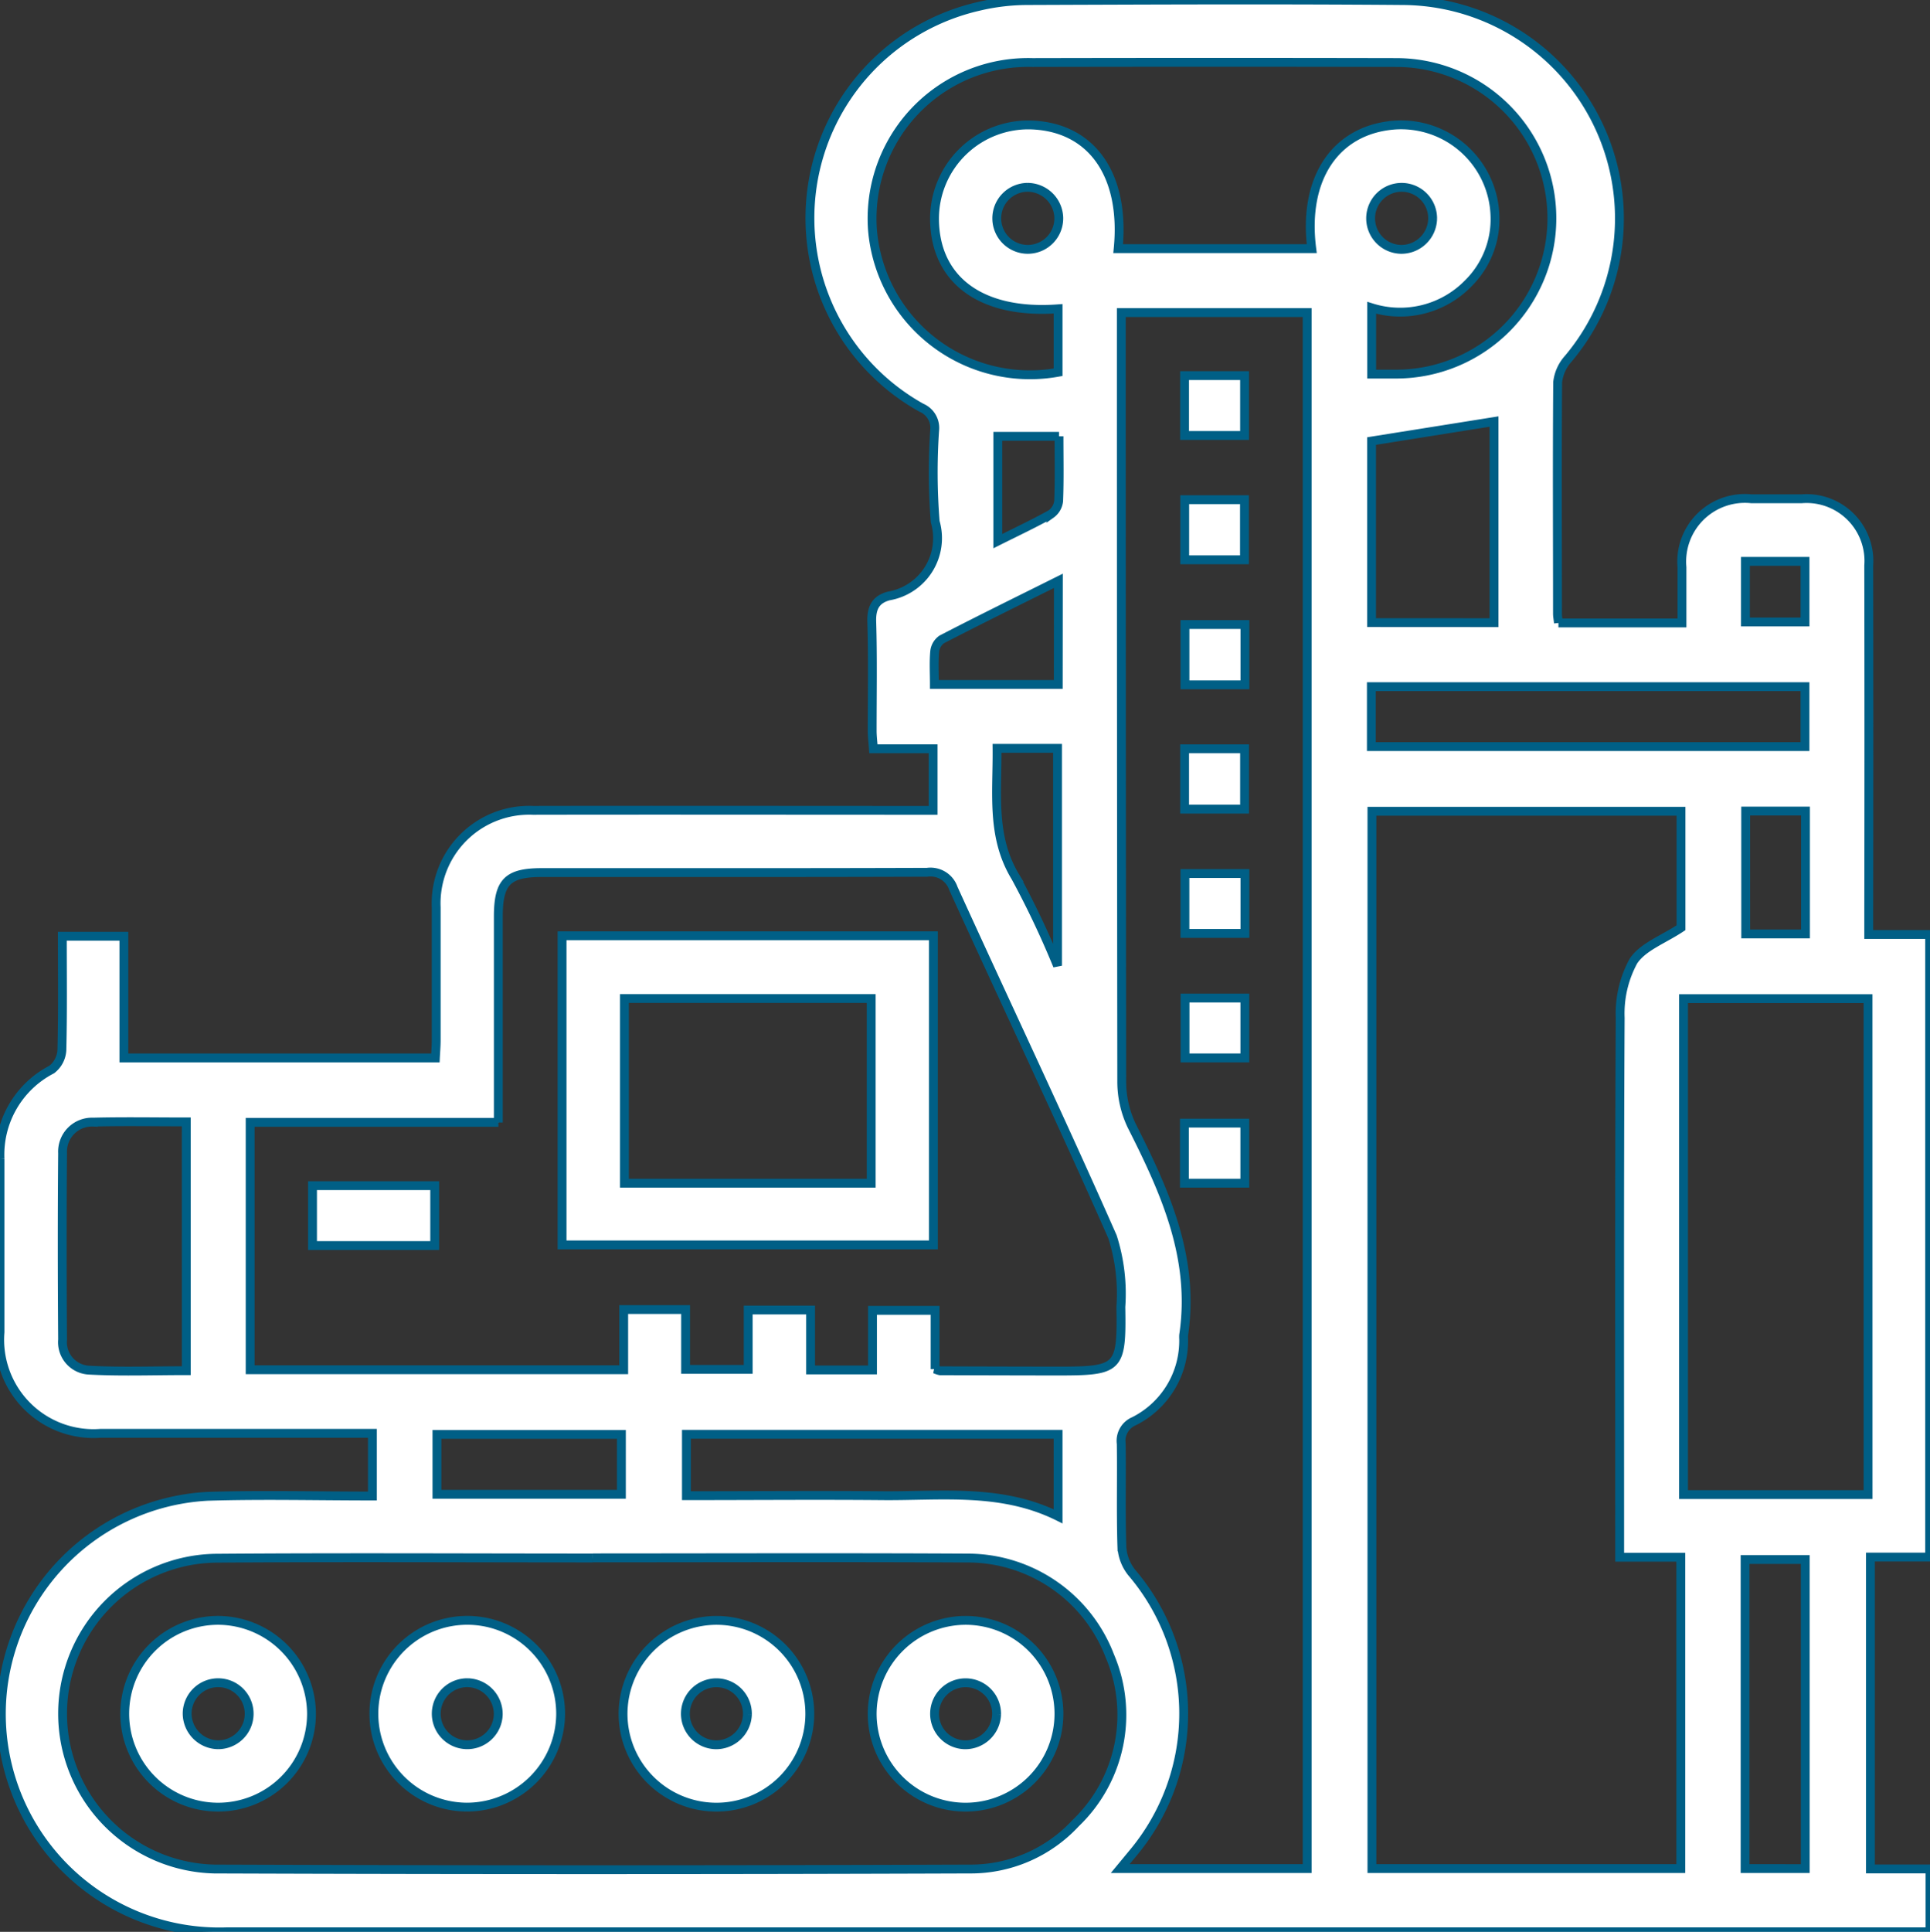
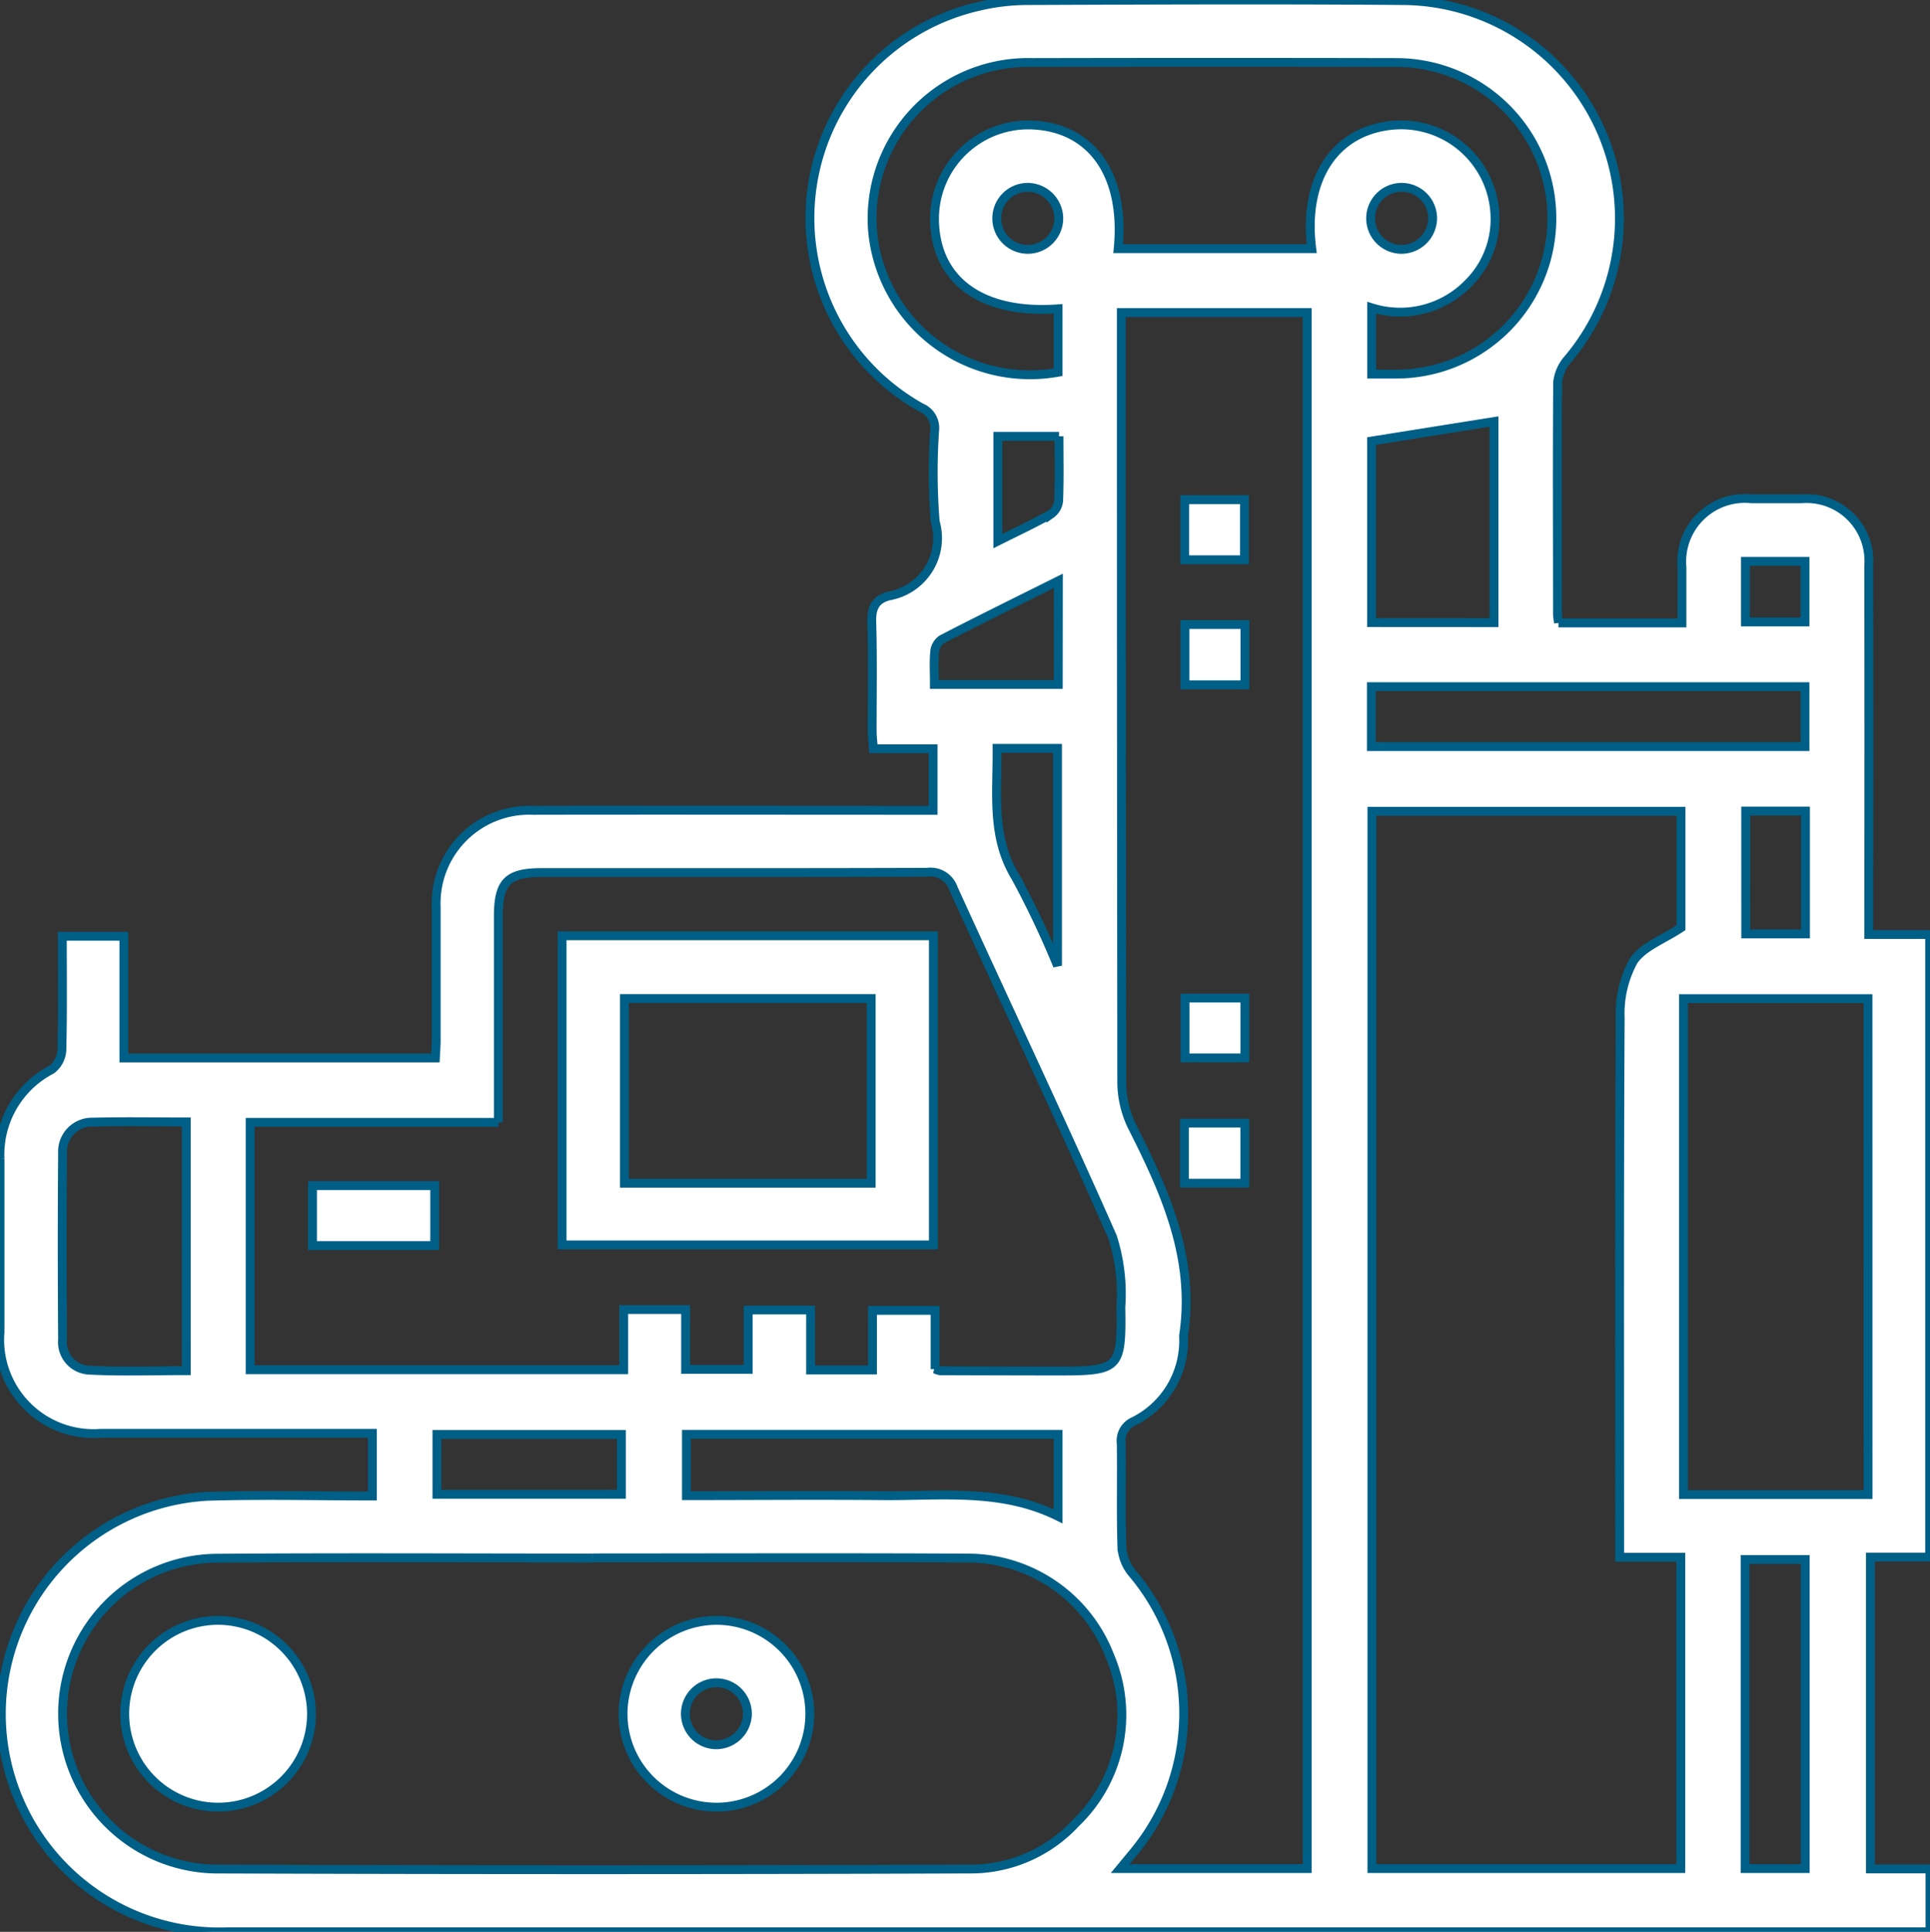
<svg xmlns="http://www.w3.org/2000/svg" id="icon_8_foreuses" data-name="icon 8 foreuses" width="54.524" height="54.563" viewBox="0 0 54.524 54.563">
  <rect x="0" y="0" width="54.524" height="54.563" fill="#333333" stroke="none" />
  <defs>
    <clipPath id="clip-path">
      <rect id="Rectangle_1511" data-name="Rectangle 1511" width="54.524" height="54.563" fill="#fff" stroke="#005f86" stroke-width="0.25" />
    </clipPath>
  </defs>
  <g id="Groupe_81" data-name="Groupe 81" clip-path="url(#clip-path)">
    <path id="Tracé_1304" data-name="Tracé 1304" d="M44.027,17.595h3.49c0-.527,0-1.05,0-1.573a1.784,1.784,0,0,1,1.956-1.935c.477,0,.953,0,1.43,0a1.76,1.76,0,0,1,1.89,1.89q.009,4.894,0,9.788v.629h1.721V43.979H52.841v8.807h1.683v1.776h-.562q-23.781,0-47.563,0a6.156,6.156,0,0,1-.53-12.3c1.536-.047,3.075-.008,4.652-.008V40.483H9.934q-3.547,0-7.093,0A2.65,2.65,0,0,1,0,37.625c0-1.631,0-3.263,0-4.894a2.706,2.706,0,0,1,1.46-2.523.743.743,0,0,0,.288-.545c.027-1.06.013-2.121.013-3.22H3.5v3.438h8.8c.008-.163.023-.339.023-.515,0-1.246,0-2.493,0-3.739a2.628,2.628,0,0,1,2.734-2.739c3.556-.007,7.112,0,10.667,0h.637V21.148H24.674c-.013-.193-.034-.349-.034-.506,0-1.026.019-2.053-.012-3.079-.012-.394.108-.629.478-.73a1.658,1.658,0,0,0,1.314-2.1,17.405,17.405,0,0,1-.015-2.582.619.619,0,0,0-.374-.635A6.132,6.132,0,0,1,27.648.18,6.025,6.025,0,0,1,29.006.016c3.537-.013,7.075-.029,10.612,0a6.154,6.154,0,0,1,4.687,10.116,1.191,1.191,0,0,0-.3.663C43.988,12.975,44,15.156,44,17.337c0,.07.015.14.028.258m-5.27,5.318V52.776h8.726V43.982H45.757v-.716c0-4.839-.011-9.679.015-14.518a3.091,3.091,0,0,1,.372-1.6c.266-.407.844-.611,1.346-.945V22.913ZM31.678,8.828v.71q0,10.5.012,21.006a2.886,2.886,0,0,0,.283,1.254c.942,1.862,1.79,3.737,1.466,5.909a.914.914,0,0,0,0,.11,2.543,2.543,0,0,1-1.4,2.323.6.6,0,0,0-.363.636c.014.971-.013,1.944.018,2.914a1.278,1.278,0,0,0,.277.724A6.139,6.139,0,0,1,32,52.349l-.353.427h5.282V8.828ZM14.08,31.7H7.067v6.987H17.62v-1.7h1.749v1.69h1.768V37H22.9v1.693h1.749V37.009h1.768v1.66a.617.617,0,0,0,.14.047q1.649.006,3.3.008c1.765,0,1.838-.053,1.808-1.812a5.266,5.266,0,0,0-.237-1.981c-1.456-3.3-3-6.556-4.494-9.837a.683.683,0,0,0-.742-.457c-3.629.013-7.258.007-10.887.008-.966,0-1.227.266-1.227,1.247,0,1.9,0,3.809,0,5.812m2.666,12.3c-3.555,0-7.111-.021-10.666.007a4.39,4.39,0,0,0-.025,8.778q10.666.038,21.333,0a4.038,4.038,0,0,0,3-1.294,4.238,4.238,0,0,0,.97-4.717,4.3,4.3,0,0,0-4-2.772c-3.537-.019-7.074-.006-10.611-.005M37.058,7.023c-.252-1.976.66-3.341,2.3-3.487A2.652,2.652,0,0,1,42.233,6.07a2.551,2.551,0,0,1-.759,1.939,2.685,2.685,0,0,1-2.723.684v1.873h.684a4.4,4.4,0,1,0,.014-8.8q-5.142-.011-10.283,0A4.408,4.408,0,0,0,24.649,6.5a4.464,4.464,0,0,0,5.243,4.014V8.722c-2.148.158-3.464-.792-3.491-2.506a2.65,2.65,0,0,1,2.788-2.684c1.674.086,2.6,1.431,2.4,3.491ZM52.773,28.205H47.561V42.213h5.213ZM5.262,31.687c-.913,0-1.771-.016-2.628.006a.833.833,0,0,0-.866.875c-.015,1.756-.013,3.513,0,5.269a.79.79,0,0,0,.756.862c.9.048,1.814.014,2.739.014Zm33.48-10.6h12.25V19.394H38.742Zm3.465-3.5V11.906l-3.459.551v5.128ZM19.392,40.511v1.733c1.858,0,3.685-.016,5.51,0,1.671.018,3.371-.217,4.99.584V40.511ZM51,44.047H49.3v8.73H51ZM12.344,42.205h5.211V40.513H12.344ZM28.167,21.136c.013,1.27-.174,2.5.528,3.646a25.578,25.578,0,0,1,1.181,2.494v-6.14ZM29.9,16.405c-1.145.571-2.224,1.1-3.294,1.654a.479.479,0,0,0-.2.339c-.028.3-.009.612-.009.934h3.5Zm19.418,9.973h1.688V22.908H49.317Zm-19.4-14.054H28.189v2.96c.536-.268,1.028-.5,1.5-.762a.524.524,0,0,0,.219-.377c.023-.581.01-1.163.01-1.822M49.31,17.567h1.683V15.856H49.31ZM40.473,6.186a.876.876,0,1,0-.895.857.885.885,0,0,0,.895-.857M29.011,5.291a.876.876,0,1,0,.9.849.885.885,0,0,0-.9-.849" transform="translate(0 0)" fill="#fff" stroke="#005f86" stroke-width="0.25" />
    <rect id="Rectangle_1503" data-name="Rectangle 1503" width="1.707" height="1.697" transform="translate(33.46 31.721)" fill="#fff" stroke="#005f86" stroke-width="0.25" />
-     <rect id="Rectangle_1504" data-name="Rectangle 1504" width="1.695" height="1.691" transform="translate(33.465 10.609)" fill="#fff" stroke="#005f86" stroke-width="0.25" />
    <rect id="Rectangle_1505" data-name="Rectangle 1505" width="1.69" height="1.691" transform="translate(33.478 28.189)" fill="#fff" stroke="#005f86" stroke-width="0.25" />
-     <rect id="Rectangle_1506" data-name="Rectangle 1506" width="1.695" height="1.691" transform="translate(33.475 24.672)" fill="#fff" stroke="#005f86" stroke-width="0.25" />
    <rect id="Rectangle_1507" data-name="Rectangle 1507" width="1.688" height="1.698" transform="translate(33.469 14.113)" fill="#fff" stroke="#005f86" stroke-width="0.25" />
-     <rect id="Rectangle_1508" data-name="Rectangle 1508" width="1.694" height="1.704" transform="translate(33.466 21.149)" fill="#fff" stroke="#005f86" stroke-width="0.25" />
    <rect id="Rectangle_1509" data-name="Rectangle 1509" width="1.694" height="1.704" transform="translate(33.476 17.639)" fill="#fff" stroke="#005f86" stroke-width="0.25" />
    <path id="Tracé_1305" data-name="Tracé 1305" d="M108.278,180.222h10.49v8.731h-10.49Zm8.733,1.772H110.04v5.216h6.971Z" transform="translate(-92.399 -153.792)" fill="#fff" stroke="#005f86" stroke-width="0.25" />
    <rect id="Rectangle_1510" data-name="Rectangle 1510" width="3.452" height="1.692" transform="translate(8.829 33.488)" fill="#fff" stroke="#005f86" stroke-width="0.25" />
-     <path id="Tracé_1306" data-name="Tracé 1306" d="M170.646,312.069a2.638,2.638,0,1,1-2.624,2.624,2.647,2.647,0,0,1,2.624-2.624m.89,2.664a.876.876,0,1,0-.9.85.886.886,0,0,0,.9-.85" transform="translate(-143.382 -266.303)" fill="#fff" stroke="#005f86" stroke-width="0.25" />
    <path id="Tracé_1307" data-name="Tracé 1307" d="M122.672,312.069a2.638,2.638,0,1,1-2.649,2.6,2.648,2.648,0,0,1,2.649-2.6m.864,2.657a.876.876,0,1,0-.895.857.885.885,0,0,0,.895-.857" transform="translate(-102.421 -266.303)" fill="#fff" stroke="#005f86" stroke-width="0.25" />
-     <path id="Tracé_1308" data-name="Tracé 1308" d="M74.644,317.344a2.638,2.638,0,1,1,2.653-2.6,2.65,2.65,0,0,1-2.653,2.6m.037-3.514a.876.876,0,1,0,.854.9.884.884,0,0,0-.854-.9" transform="translate(-61.459 -266.303)" fill="#fff" stroke="#005f86" stroke-width="0.25" />
-     <path id="Tracé_1309" data-name="Tracé 1309" d="M29.3,314.713a2.638,2.638,0,1,1-2.6-2.645,2.65,2.65,0,0,1,2.6,2.645m-2.647.868a.876.876,0,1,0-.866-.885.886.886,0,0,0,.866.885" transform="translate(-20.5 -266.302)" fill="#fff" stroke="#005f86" stroke-width="0.25" />
+     <path id="Tracé_1309" data-name="Tracé 1309" d="M29.3,314.713a2.638,2.638,0,1,1-2.6-2.645,2.65,2.65,0,0,1,2.6,2.645m-2.647.868" transform="translate(-20.5 -266.302)" fill="#fff" stroke="#005f86" stroke-width="0.25" />
  </g>
</svg>